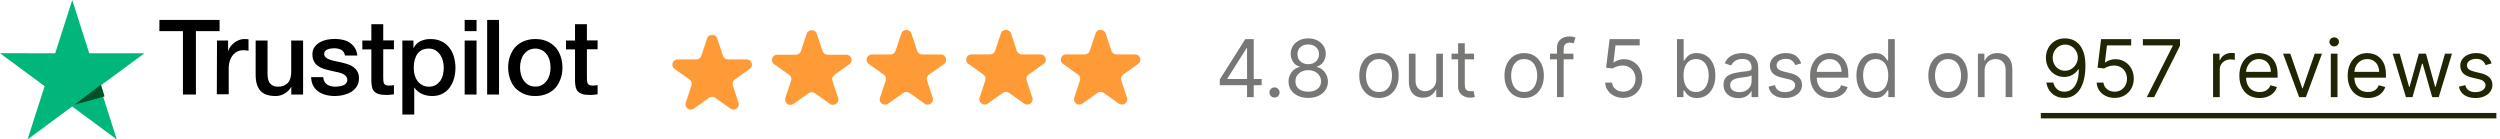
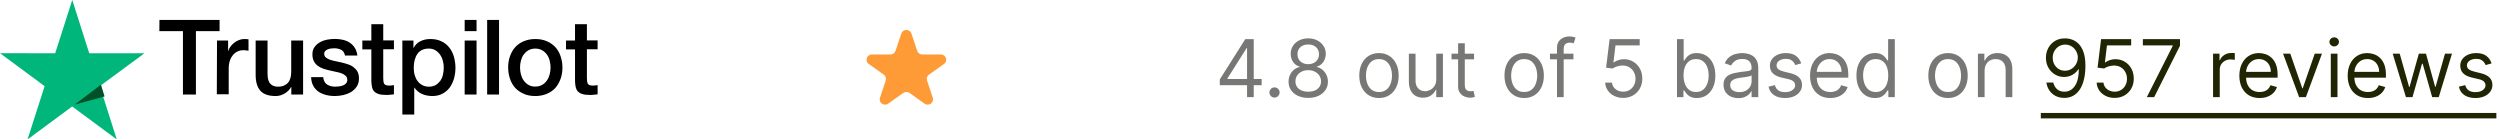
<svg xmlns="http://www.w3.org/2000/svg" width="502" height="28" viewBox="0 0 502 28" fill="none">
  <path d="M32.019 4H44.093V6.258H39.34V18.984H36.734V6.258H32L32.019 4ZM43.576 8.136H45.804V10.233H45.844C45.924 9.934 46.063 9.654 46.262 9.374C46.461 9.095 46.699 8.835 46.998 8.615C47.276 8.375 47.594 8.196 47.953 8.056C48.291 7.916 48.649 7.836 49.007 7.836C49.285 7.836 49.484 7.856 49.584 7.856C49.683 7.876 49.802 7.896 49.902 7.896V10.194C49.743 10.153 49.564 10.133 49.385 10.114C49.206 10.094 49.047 10.074 48.867 10.074C48.47 10.074 48.092 10.153 47.734 10.313C47.376 10.473 47.077 10.713 46.799 11.013C46.54 11.332 46.321 11.712 46.162 12.171C46.003 12.631 45.924 13.17 45.924 13.77V18.924H43.537L43.576 8.136ZM60.842 18.984H58.495V17.466H58.455C58.157 18.025 57.719 18.445 57.142 18.784C56.566 19.124 55.969 19.284 55.372 19.284C53.96 19.284 52.925 18.944 52.289 18.225C51.652 17.526 51.334 16.447 51.334 15.028V8.136H53.721V14.789C53.721 15.748 53.9 16.427 54.278 16.806C54.636 17.206 55.153 17.406 55.81 17.406C56.307 17.406 56.725 17.326 57.063 17.166C57.401 17.006 57.679 16.806 57.878 16.547C58.097 16.287 58.236 15.967 58.336 15.608C58.435 15.248 58.475 14.849 58.475 14.429V8.136H60.862V18.984H60.842ZM64.9 15.508C64.98 16.207 65.238 16.687 65.696 16.986C66.153 17.266 66.71 17.406 67.347 17.406C67.566 17.406 67.824 17.386 68.103 17.346C68.381 17.306 68.659 17.246 68.898 17.146C69.157 17.046 69.356 16.906 69.515 16.707C69.674 16.507 69.754 16.267 69.734 15.967C69.714 15.668 69.614 15.408 69.395 15.208C69.177 15.008 68.918 14.869 68.6 14.729C68.282 14.609 67.904 14.509 67.486 14.429C67.068 14.349 66.65 14.249 66.213 14.149C65.775 14.049 65.338 13.93 64.92 13.79C64.502 13.65 64.144 13.47 63.806 13.21C63.488 12.971 63.209 12.671 63.03 12.291C62.831 11.912 62.732 11.472 62.732 10.913C62.732 10.313 62.871 9.834 63.169 9.434C63.448 9.035 63.826 8.715 64.263 8.475C64.701 8.236 65.198 8.056 65.736 7.956C66.273 7.856 66.79 7.816 67.267 7.816C67.824 7.816 68.361 7.876 68.859 7.996C69.356 8.116 69.833 8.295 70.231 8.575C70.649 8.835 70.987 9.195 71.245 9.614C71.524 10.034 71.683 10.553 71.763 11.152H69.276C69.157 10.573 68.898 10.194 68.5 9.994C68.083 9.794 67.625 9.694 67.088 9.694C66.929 9.694 66.71 9.714 66.491 9.734C66.253 9.774 66.054 9.814 65.835 9.894C65.636 9.974 65.457 10.094 65.318 10.233C65.178 10.373 65.099 10.573 65.099 10.813C65.099 11.113 65.198 11.332 65.397 11.512C65.596 11.692 65.855 11.832 66.193 11.972C66.511 12.091 66.889 12.191 67.307 12.271C67.725 12.351 68.162 12.451 68.6 12.551C69.037 12.651 69.455 12.771 69.873 12.911C70.291 13.05 70.669 13.23 70.987 13.49C71.305 13.73 71.584 14.029 71.782 14.389C71.981 14.749 72.081 15.208 72.081 15.728C72.081 16.367 71.942 16.906 71.643 17.366C71.345 17.805 70.967 18.185 70.51 18.465C70.052 18.744 69.515 18.944 68.958 19.084C68.381 19.204 67.824 19.284 67.267 19.284C66.591 19.284 65.954 19.204 65.377 19.044C64.801 18.884 64.283 18.645 63.866 18.345C63.448 18.025 63.11 17.646 62.871 17.166C62.632 16.707 62.493 16.147 62.473 15.488H64.88V15.508H64.9ZM72.757 8.136H74.567V4.859H76.954V8.116H79.103V9.894H76.954V15.688C76.954 15.947 76.974 16.147 76.994 16.347C77.014 16.527 77.074 16.687 77.133 16.806C77.213 16.926 77.332 17.026 77.472 17.086C77.631 17.146 77.829 17.186 78.108 17.186C78.267 17.186 78.446 17.186 78.605 17.166C78.764 17.146 78.944 17.126 79.103 17.086V18.944C78.844 18.984 78.585 19.004 78.327 19.024C78.068 19.064 77.829 19.064 77.551 19.064C76.915 19.064 76.417 19.004 76.039 18.884C75.661 18.765 75.363 18.585 75.144 18.365C74.925 18.125 74.786 17.845 74.707 17.506C74.627 17.166 74.587 16.747 74.567 16.307V9.914H72.757V8.096V8.136ZM80.773 8.136H83.021V9.614H83.061C83.399 8.975 83.857 8.535 84.453 8.256C85.05 7.976 85.687 7.836 86.403 7.836C87.258 7.836 87.994 7.976 88.631 8.295C89.267 8.595 89.784 8.995 90.202 9.534C90.62 10.054 90.938 10.673 91.137 11.372C91.336 12.072 91.455 12.831 91.455 13.61C91.455 14.349 91.356 15.048 91.177 15.728C90.978 16.407 90.699 17.026 90.321 17.546C89.943 18.065 89.466 18.485 88.869 18.804C88.273 19.124 87.596 19.284 86.801 19.284C86.462 19.284 86.104 19.244 85.766 19.184C85.428 19.124 85.09 19.024 84.772 18.884C84.453 18.744 84.155 18.565 83.896 18.345C83.618 18.125 83.399 17.865 83.22 17.586H83.18V23H80.793V8.136H80.773ZM89.108 13.57C89.108 13.09 89.048 12.611 88.909 12.151C88.79 11.692 88.591 11.292 88.332 10.933C88.074 10.573 87.755 10.293 87.397 10.074C87.019 9.854 86.582 9.754 86.104 9.754C85.11 9.754 84.354 10.094 83.837 10.793C83.34 11.492 83.081 12.431 83.081 13.59C83.081 14.149 83.141 14.649 83.28 15.108C83.419 15.568 83.598 15.967 83.876 16.307C84.135 16.647 84.453 16.906 84.831 17.106C85.209 17.306 85.627 17.406 86.124 17.406C86.681 17.406 87.119 17.286 87.497 17.066C87.875 16.846 88.173 16.547 88.432 16.207C88.67 15.848 88.849 15.448 88.949 14.988C89.048 14.509 89.108 14.049 89.108 13.57V13.57ZM93.305 4H95.692V6.258H93.305V4ZM93.305 8.136H95.692V18.984H93.305V8.136ZM97.82 4H100.207V18.984H97.82V4ZM107.488 19.284C106.632 19.284 105.857 19.144 105.18 18.844C104.504 18.545 103.947 18.165 103.47 17.666C103.012 17.166 102.654 16.547 102.415 15.848C102.177 15.148 102.037 14.369 102.037 13.55C102.037 12.731 102.157 11.972 102.415 11.272C102.654 10.573 103.012 9.974 103.47 9.454C103.927 8.955 104.504 8.555 105.18 8.275C105.857 7.996 106.632 7.836 107.488 7.836C108.343 7.836 109.119 7.976 109.795 8.275C110.471 8.555 111.028 8.955 111.506 9.454C111.963 9.954 112.321 10.573 112.56 11.272C112.799 11.972 112.938 12.731 112.938 13.55C112.938 14.389 112.819 15.148 112.56 15.848C112.301 16.547 111.963 17.146 111.506 17.666C111.048 18.165 110.471 18.565 109.795 18.844C109.119 19.124 108.363 19.284 107.488 19.284ZM107.488 17.386C108.005 17.386 108.482 17.266 108.86 17.046C109.258 16.826 109.556 16.527 109.815 16.167C110.074 15.808 110.253 15.388 110.372 14.948C110.491 14.489 110.551 14.029 110.551 13.55C110.551 13.09 110.491 12.631 110.372 12.171C110.253 11.712 110.074 11.312 109.815 10.953C109.556 10.593 109.238 10.313 108.86 10.094C108.462 9.874 108.005 9.754 107.488 9.754C106.971 9.754 106.493 9.874 106.115 10.094C105.717 10.313 105.419 10.613 105.16 10.953C104.902 11.312 104.723 11.712 104.603 12.171C104.484 12.631 104.424 13.09 104.424 13.55C104.424 14.029 104.484 14.489 104.603 14.948C104.723 15.408 104.902 15.808 105.16 16.167C105.419 16.527 105.737 16.826 106.115 17.046C106.513 17.286 106.971 17.386 107.488 17.386ZM113.654 8.136H115.464V4.859H117.851V8.116H120V9.894H117.851V15.688C117.851 15.947 117.871 16.147 117.891 16.347C117.911 16.527 117.971 16.687 118.03 16.806C118.11 16.926 118.229 17.026 118.368 17.086C118.528 17.146 118.726 17.186 119.005 17.186C119.164 17.186 119.343 17.186 119.502 17.166C119.661 17.146 119.84 17.126 120 17.086V18.944C119.741 18.984 119.482 19.004 119.224 19.024C118.965 19.064 118.726 19.064 118.448 19.064C117.811 19.064 117.314 19.004 116.936 18.884C116.558 18.765 116.26 18.585 116.041 18.365C115.822 18.125 115.683 17.845 115.603 17.506C115.524 17.166 115.484 16.747 115.464 16.307V9.914H113.654V8.096V8.136Z" fill="black" />
-   <path d="M29 10.7H17.921L14.51 0L11.079 10.7L0 10.679L8.96 17.3L5.53 28L14.49 21.379L23.45 28L20.04 17.3L29 10.7Z" fill="#00B67A" />
+   <path d="M29 10.7H17.921L14.51 0L11.079 10.7L0 10.679L8.96 17.3L5.53 28L14.49 21.379L23.45 28L20.04 17.3L29 10.7" fill="#00B67A" />
  <path d="M21 19.372L20.269 17L15 21L21 19.372Z" fill="#005128" />
-   <path d="M141.976 7.728C142.298 6.757 143.701 6.757 144.023 7.728L145.174 11.195C145.318 11.629 145.731 11.923 146.197 11.923H149.921C150.964 11.923 151.397 13.229 150.554 13.829L147.541 15.971C147.164 16.24 147.006 16.715 147.15 17.149L148.301 20.616C148.623 21.587 147.488 22.394 146.645 21.794L143.632 19.651C143.255 19.383 142.744 19.383 142.367 19.651L139.354 21.794C138.511 22.394 137.376 21.587 137.698 20.616L138.849 17.149C138.993 16.715 138.835 16.24 138.458 15.971L135.445 13.829C134.602 13.229 135.035 11.923 136.078 11.923H139.802C140.268 11.923 140.681 11.629 140.825 11.195L141.976 7.728Z" fill="#FF9B37" />
-   <path d="M161.977 6.79C162.299 5.82 163.701 5.82 164.023 6.79L165.174 10.258C165.318 10.692 165.731 10.986 166.198 10.986H169.922C170.964 10.986 171.398 12.291 170.554 12.891L167.541 15.034C167.164 15.302 167.006 15.778 167.15 16.212L168.301 19.679C168.623 20.649 167.489 21.456 166.646 20.857L163.632 18.714C163.255 18.445 162.745 18.445 162.368 18.714L159.354 20.857C158.511 21.456 157.377 20.649 157.699 19.679L158.85 16.212C158.994 15.778 158.836 15.302 158.459 15.034L155.446 12.891C154.602 12.291 155.036 10.986 156.078 10.986H159.802C160.269 10.986 160.682 10.692 160.826 10.258L161.977 6.79Z" fill="#FF9B37" />
  <path d="M180.977 6.743C181.299 5.773 182.701 5.773 183.023 6.743L184.174 10.211C184.318 10.645 184.731 10.939 185.198 10.939H188.922C189.964 10.939 190.398 12.244 189.554 12.844L186.541 14.987C186.164 15.255 186.006 15.731 186.15 16.165L187.301 19.632C187.623 20.602 186.489 21.409 185.646 20.81L182.632 18.667C182.255 18.398 181.745 18.398 181.368 18.667L178.354 20.81C177.511 21.409 176.377 20.602 176.699 19.632L177.85 16.165C177.994 15.731 177.836 15.255 177.459 14.987L174.446 12.844C173.602 12.244 174.036 10.939 175.078 10.939H178.802C179.269 10.939 179.682 10.645 179.826 10.211L180.977 6.743Z" fill="#FF9B37" />
-   <path d="M200.977 6.728C201.299 5.757 202.701 5.757 203.023 6.728L204.174 10.195C204.318 10.629 204.731 10.923 205.198 10.923H208.922C209.964 10.923 210.398 12.229 209.554 12.829L206.541 14.971C206.164 15.24 206.006 15.715 206.15 16.149L207.301 19.616C207.623 20.587 206.489 21.394 205.646 20.794L202.632 18.651C202.255 18.383 201.745 18.383 201.368 18.651L198.354 20.794C197.511 21.394 196.377 20.587 196.699 19.616L197.85 16.149C197.994 15.715 197.836 15.24 197.459 14.971L194.446 12.829C193.602 12.229 194.036 10.923 195.078 10.923H198.802C199.269 10.923 199.682 10.629 199.826 10.195L200.977 6.728Z" fill="#FF9B37" />
-   <path d="M219.977 6.728C220.299 5.757 221.701 5.757 222.023 6.728L223.174 10.195C223.318 10.629 223.731 10.923 224.198 10.923H227.922C228.964 10.923 229.398 12.229 228.554 12.829L225.541 14.971C225.164 15.24 225.006 15.715 225.15 16.149L226.301 19.616C226.623 20.587 225.489 21.394 224.646 20.794L221.632 18.651C221.255 18.383 220.745 18.383 220.368 18.651L217.354 20.794C216.511 21.394 215.377 20.587 215.699 19.616L216.85 16.149C216.994 15.715 216.836 15.24 216.459 14.971L213.446 12.829C212.602 12.229 213.036 10.923 214.078 10.923H217.802C218.269 10.923 218.682 10.629 218.826 10.195L219.977 6.728Z" fill="#FF9B37" />
  <path d="M244.932 17.114V15.954L250.045 7.864H250.886V9.659H250.318L246.455 15.773V15.864H253.341V17.114H244.932ZM250.409 19.5V16.761V16.222V7.864H251.75V19.5H250.409ZM255.923 19.591C255.643 19.591 255.402 19.491 255.202 19.29C255.001 19.089 254.901 18.849 254.901 18.568C254.901 18.288 255.001 18.047 255.202 17.847C255.402 17.646 255.643 17.546 255.923 17.546C256.204 17.546 256.444 17.646 256.645 17.847C256.846 18.047 256.946 18.288 256.946 18.568C256.946 18.754 256.899 18.924 256.804 19.079C256.713 19.235 256.59 19.36 256.435 19.454C256.283 19.546 256.113 19.591 255.923 19.591ZM262.697 19.659C261.917 19.659 261.228 19.521 260.629 19.244C260.035 18.964 259.571 18.579 259.237 18.091C258.904 17.599 258.739 17.038 258.743 16.409C258.739 15.917 258.836 15.462 259.033 15.046C259.23 14.625 259.499 14.275 259.839 13.994C260.184 13.71 260.569 13.53 260.993 13.454V13.386C260.436 13.242 259.993 12.93 259.663 12.449C259.334 11.964 259.171 11.413 259.175 10.796C259.171 10.204 259.321 9.676 259.624 9.21C259.927 8.744 260.343 8.377 260.874 8.108C261.408 7.839 262.016 7.705 262.697 7.705C263.372 7.705 263.974 7.839 264.504 8.108C265.035 8.377 265.451 8.744 265.754 9.21C266.061 9.676 266.216 10.204 266.22 10.796C266.216 11.413 266.048 11.964 265.714 12.449C265.385 12.93 264.947 13.242 264.402 13.386V13.454C264.822 13.53 265.201 13.71 265.538 13.994C265.875 14.275 266.144 14.625 266.345 15.046C266.546 15.462 266.648 15.917 266.652 16.409C266.648 17.038 266.478 17.599 266.141 18.091C265.807 18.579 265.343 18.964 264.749 19.244C264.158 19.521 263.474 19.659 262.697 19.659ZM262.697 18.409C263.224 18.409 263.679 18.324 264.061 18.153C264.444 17.983 264.739 17.742 264.947 17.432C265.156 17.121 265.262 16.758 265.266 16.341C265.262 15.902 265.148 15.513 264.925 15.176C264.701 14.839 264.396 14.574 264.01 14.381C263.627 14.188 263.19 14.091 262.697 14.091C262.201 14.091 261.758 14.188 261.368 14.381C260.982 14.574 260.677 14.839 260.453 15.176C260.233 15.513 260.125 15.902 260.129 16.341C260.125 16.758 260.226 17.121 260.43 17.432C260.639 17.742 260.936 17.983 261.322 18.153C261.709 18.324 262.167 18.409 262.697 18.409ZM262.697 12.886C263.114 12.886 263.483 12.803 263.805 12.636C264.131 12.47 264.387 12.237 264.572 11.938C264.758 11.638 264.853 11.288 264.857 10.886C264.853 10.492 264.76 10.15 264.578 9.858C264.396 9.562 264.144 9.335 263.822 9.176C263.5 9.013 263.125 8.932 262.697 8.932C262.262 8.932 261.881 9.013 261.555 9.176C261.23 9.335 260.978 9.562 260.8 9.858C260.622 10.15 260.535 10.492 260.538 10.886C260.535 11.288 260.624 11.638 260.805 11.938C260.991 12.237 261.247 12.47 261.572 12.636C261.898 12.803 262.273 12.886 262.697 12.886ZM276.898 19.682C276.11 19.682 275.419 19.494 274.824 19.119C274.233 18.744 273.771 18.22 273.438 17.546C273.108 16.871 272.943 16.083 272.943 15.182C272.943 14.273 273.108 13.479 273.438 12.801C273.771 12.123 274.233 11.597 274.824 11.222C275.419 10.847 276.11 10.659 276.898 10.659C277.686 10.659 278.375 10.847 278.966 11.222C279.561 11.597 280.023 12.123 280.352 12.801C280.686 13.479 280.852 14.273 280.852 15.182C280.852 16.083 280.686 16.871 280.352 17.546C280.023 18.22 279.561 18.744 278.966 19.119C278.375 19.494 277.686 19.682 276.898 19.682ZM276.898 18.477C277.496 18.477 277.989 18.324 278.375 18.017C278.761 17.71 279.047 17.307 279.233 16.807C279.419 16.307 279.511 15.765 279.511 15.182C279.511 14.598 279.419 14.055 279.233 13.551C279.047 13.047 278.761 12.64 278.375 12.329C277.989 12.019 277.496 11.864 276.898 11.864C276.299 11.864 275.807 12.019 275.42 12.329C275.034 12.64 274.748 13.047 274.562 13.551C274.377 14.055 274.284 14.598 274.284 15.182C274.284 15.765 274.377 16.307 274.562 16.807C274.748 17.307 275.034 17.71 275.42 18.017C275.807 18.324 276.299 18.477 276.898 18.477ZM288.399 15.932V10.773H289.74V19.5H288.399V18.023H288.308C288.104 18.466 287.786 18.843 287.354 19.153C286.922 19.46 286.376 19.614 285.717 19.614C285.172 19.614 284.687 19.494 284.263 19.256C283.839 19.013 283.505 18.65 283.263 18.165C283.02 17.676 282.899 17.061 282.899 16.318V10.773H284.24V16.227C284.24 16.864 284.418 17.371 284.774 17.75C285.134 18.129 285.592 18.318 286.149 18.318C286.482 18.318 286.821 18.233 287.166 18.062C287.515 17.892 287.806 17.631 288.041 17.278C288.28 16.926 288.399 16.477 288.399 15.932ZM295.991 10.773V11.909H291.469V10.773H295.991ZM292.787 8.682H294.128V17C294.128 17.379 294.183 17.663 294.293 17.852C294.406 18.038 294.55 18.163 294.724 18.227C294.902 18.288 295.09 18.318 295.287 18.318C295.435 18.318 295.556 18.311 295.651 18.296C295.745 18.276 295.821 18.261 295.878 18.25L296.151 19.454C296.06 19.489 295.933 19.523 295.77 19.557C295.607 19.595 295.401 19.614 295.151 19.614C294.772 19.614 294.401 19.532 294.037 19.369C293.677 19.206 293.378 18.958 293.139 18.625C292.904 18.292 292.787 17.871 292.787 17.364V8.682ZM306.054 19.682C305.266 19.682 304.575 19.494 303.98 19.119C303.389 18.744 302.927 18.22 302.594 17.546C302.264 16.871 302.099 16.083 302.099 15.182C302.099 14.273 302.264 13.479 302.594 12.801C302.927 12.123 303.389 11.597 303.98 11.222C304.575 10.847 305.266 10.659 306.054 10.659C306.842 10.659 307.531 10.847 308.122 11.222C308.717 11.597 309.179 12.123 309.509 12.801C309.842 13.479 310.009 14.273 310.009 15.182C310.009 16.083 309.842 16.871 309.509 17.546C309.179 18.22 308.717 18.744 308.122 19.119C307.531 19.494 306.842 19.682 306.054 19.682ZM306.054 18.477C306.652 18.477 307.145 18.324 307.531 18.017C307.918 17.71 308.204 17.307 308.389 16.807C308.575 16.307 308.668 15.765 308.668 15.182C308.668 14.598 308.575 14.055 308.389 13.551C308.204 13.047 307.918 12.64 307.531 12.329C307.145 12.019 306.652 11.864 306.054 11.864C305.455 11.864 304.963 12.019 304.577 12.329C304.19 12.64 303.904 13.047 303.719 13.551C303.533 14.055 303.44 14.598 303.44 15.182C303.44 15.765 303.533 16.307 303.719 16.807C303.904 17.307 304.19 17.71 304.577 18.017C304.963 18.324 305.455 18.477 306.054 18.477ZM315.942 10.773V11.909H311.237V10.773H315.942ZM312.646 19.5V9.568C312.646 9.068 312.764 8.652 312.999 8.318C313.233 7.985 313.538 7.735 313.913 7.568C314.288 7.402 314.684 7.318 315.101 7.318C315.43 7.318 315.699 7.345 315.908 7.398C316.116 7.451 316.271 7.5 316.374 7.545L315.987 8.705C315.919 8.682 315.824 8.653 315.703 8.619C315.586 8.585 315.43 8.568 315.237 8.568C314.794 8.568 314.474 8.68 314.277 8.903C314.084 9.127 313.987 9.455 313.987 9.886V19.5H312.646ZM325.935 19.659C325.268 19.659 324.668 19.526 324.134 19.261C323.599 18.996 323.171 18.633 322.849 18.171C322.527 17.708 322.351 17.182 322.321 16.591H323.685C323.738 17.117 323.976 17.553 324.401 17.898C324.829 18.239 325.34 18.409 325.935 18.409C326.412 18.409 326.836 18.297 327.207 18.074C327.582 17.85 327.876 17.544 328.088 17.153C328.304 16.759 328.412 16.314 328.412 15.818C328.412 15.311 328.3 14.858 328.077 14.46C327.857 14.059 327.554 13.742 327.168 13.511C326.781 13.28 326.34 13.163 325.844 13.159C325.488 13.155 325.122 13.21 324.747 13.324C324.372 13.434 324.063 13.576 323.821 13.75L322.503 13.591L323.207 7.864H329.253V9.114H324.389L323.98 12.546H324.048C324.287 12.356 324.586 12.199 324.946 12.074C325.306 11.949 325.681 11.886 326.071 11.886C326.783 11.886 327.418 12.057 327.974 12.398C328.535 12.735 328.974 13.197 329.293 13.784C329.615 14.371 329.776 15.042 329.776 15.796C329.776 16.538 329.609 17.201 329.276 17.784C328.946 18.364 328.491 18.822 327.912 19.159C327.332 19.492 326.673 19.659 325.935 19.659ZM336.737 19.5V7.864H338.078V12.159H338.192C338.29 12.008 338.427 11.814 338.601 11.579C338.779 11.341 339.033 11.129 339.362 10.943C339.696 10.754 340.146 10.659 340.714 10.659C341.449 10.659 342.097 10.843 342.658 11.21C343.218 11.578 343.656 12.098 343.97 12.773C344.285 13.447 344.442 14.242 344.442 15.159C344.442 16.083 344.285 16.884 343.97 17.562C343.656 18.237 343.22 18.759 342.663 19.131C342.107 19.498 341.464 19.682 340.737 19.682C340.177 19.682 339.728 19.589 339.391 19.403C339.054 19.214 338.794 19 338.612 18.761C338.43 18.519 338.29 18.318 338.192 18.159H338.033V19.5H336.737ZM338.055 15.136C338.055 15.796 338.152 16.377 338.345 16.881C338.538 17.381 338.821 17.773 339.192 18.057C339.563 18.337 340.018 18.477 340.555 18.477C341.116 18.477 341.584 18.329 341.959 18.034C342.338 17.735 342.622 17.333 342.811 16.829C343.004 16.322 343.101 15.758 343.101 15.136C343.101 14.523 343.006 13.97 342.817 13.477C342.631 12.981 342.349 12.589 341.97 12.301C341.595 12.009 341.124 11.864 340.555 11.864C340.01 11.864 339.552 12.002 339.18 12.278C338.809 12.551 338.529 12.934 338.339 13.426C338.15 13.915 338.055 14.485 338.055 15.136ZM349.061 19.704C348.508 19.704 348.006 19.6 347.555 19.392C347.105 19.18 346.747 18.875 346.482 18.477C346.216 18.076 346.084 17.591 346.084 17.023C346.084 16.523 346.182 16.117 346.379 15.807C346.576 15.492 346.839 15.246 347.169 15.068C347.499 14.89 347.862 14.758 348.26 14.671C348.661 14.579 349.065 14.508 349.47 14.454C350 14.386 350.43 14.335 350.76 14.301C351.093 14.263 351.336 14.201 351.487 14.114C351.643 14.027 351.72 13.875 351.72 13.659V13.614C351.72 13.053 351.567 12.617 351.26 12.307C350.957 11.996 350.497 11.841 349.879 11.841C349.239 11.841 348.737 11.981 348.374 12.261C348.01 12.542 347.754 12.841 347.607 13.159L346.334 12.704C346.561 12.174 346.864 11.761 347.243 11.466C347.625 11.167 348.042 10.958 348.493 10.841C348.947 10.72 349.394 10.659 349.834 10.659C350.114 10.659 350.436 10.693 350.8 10.761C351.167 10.826 351.521 10.96 351.862 11.165C352.207 11.369 352.493 11.678 352.72 12.091C352.947 12.504 353.061 13.057 353.061 13.75V19.5H351.72V18.318H351.652C351.561 18.508 351.41 18.71 351.197 18.926C350.985 19.142 350.703 19.326 350.351 19.477C349.999 19.629 349.569 19.704 349.061 19.704ZM349.266 18.5C349.796 18.5 350.243 18.396 350.607 18.188C350.974 17.979 351.25 17.71 351.436 17.381C351.625 17.051 351.72 16.704 351.72 16.341V15.114C351.663 15.182 351.538 15.244 351.345 15.301C351.156 15.354 350.936 15.402 350.686 15.443C350.44 15.481 350.199 15.515 349.964 15.546C349.733 15.572 349.546 15.595 349.402 15.614C349.054 15.659 348.728 15.733 348.425 15.835C348.125 15.934 347.883 16.083 347.697 16.284C347.516 16.481 347.425 16.75 347.425 17.091C347.425 17.557 347.597 17.909 347.942 18.148C348.29 18.383 348.732 18.5 349.266 18.5ZM361.69 12.727L360.486 13.068C360.41 12.867 360.298 12.672 360.151 12.483C360.007 12.29 359.81 12.131 359.56 12.006C359.31 11.881 358.99 11.818 358.599 11.818C358.065 11.818 357.62 11.941 357.264 12.188C356.912 12.43 356.736 12.739 356.736 13.114C356.736 13.447 356.857 13.71 357.099 13.903C357.342 14.097 357.721 14.258 358.236 14.386L359.531 14.704C360.312 14.894 360.893 15.184 361.276 15.574C361.658 15.96 361.849 16.458 361.849 17.068C361.849 17.568 361.705 18.015 361.418 18.409C361.134 18.803 360.736 19.114 360.224 19.341C359.713 19.568 359.118 19.682 358.44 19.682C357.55 19.682 356.813 19.489 356.23 19.102C355.647 18.716 355.277 18.151 355.122 17.409L356.395 17.091C356.516 17.561 356.745 17.913 357.082 18.148C357.423 18.383 357.868 18.5 358.418 18.5C359.043 18.5 359.539 18.367 359.906 18.102C360.277 17.833 360.463 17.511 360.463 17.136C360.463 16.833 360.357 16.579 360.145 16.375C359.933 16.167 359.607 16.011 359.168 15.909L357.713 15.568C356.914 15.379 356.327 15.085 355.952 14.688C355.58 14.286 355.395 13.784 355.395 13.182C355.395 12.689 355.533 12.254 355.81 11.875C356.09 11.496 356.471 11.199 356.952 10.983C357.437 10.767 357.986 10.659 358.599 10.659C359.463 10.659 360.141 10.848 360.634 11.227C361.13 11.606 361.482 12.106 361.69 12.727ZM367.527 19.682C366.686 19.682 365.961 19.496 365.351 19.125C364.745 18.75 364.277 18.227 363.947 17.557C363.622 16.883 363.459 16.099 363.459 15.204C363.459 14.311 363.622 13.523 363.947 12.841C364.277 12.155 364.735 11.621 365.322 11.239C365.913 10.852 366.603 10.659 367.391 10.659C367.845 10.659 368.294 10.735 368.737 10.886C369.18 11.038 369.584 11.284 369.947 11.625C370.311 11.962 370.601 12.409 370.817 12.966C371.033 13.523 371.141 14.208 371.141 15.023V15.591H364.413V14.432H369.777C369.777 13.939 369.679 13.5 369.482 13.114C369.288 12.727 369.012 12.422 368.652 12.199C368.296 11.975 367.875 11.864 367.391 11.864C366.857 11.864 366.394 11.996 366.004 12.261C365.618 12.523 365.321 12.864 365.112 13.284C364.904 13.704 364.8 14.155 364.8 14.636V15.409C364.8 16.068 364.913 16.627 365.141 17.085C365.372 17.54 365.692 17.886 366.101 18.125C366.51 18.36 366.985 18.477 367.527 18.477C367.879 18.477 368.197 18.428 368.482 18.329C368.769 18.227 369.018 18.076 369.226 17.875C369.434 17.671 369.595 17.417 369.709 17.114L371.004 17.477C370.868 17.917 370.639 18.303 370.317 18.636C369.995 18.966 369.597 19.224 369.124 19.409C368.65 19.591 368.118 19.682 367.527 19.682ZM376.476 19.682C375.749 19.682 375.107 19.498 374.55 19.131C373.993 18.759 373.557 18.237 373.243 17.562C372.929 16.884 372.771 16.083 372.771 15.159C372.771 14.242 372.929 13.447 373.243 12.773C373.557 12.098 373.995 11.578 374.555 11.21C375.116 10.843 375.764 10.659 376.499 10.659C377.067 10.659 377.516 10.754 377.845 10.943C378.179 11.129 378.432 11.341 378.607 11.579C378.785 11.814 378.923 12.008 379.021 12.159H379.135V7.864H380.476V19.5H379.18V18.159H379.021C378.923 18.318 378.783 18.519 378.601 18.761C378.419 19 378.16 19.214 377.822 19.403C377.485 19.589 377.036 19.682 376.476 19.682ZM376.658 18.477C377.196 18.477 377.65 18.337 378.021 18.057C378.393 17.773 378.675 17.381 378.868 16.881C379.061 16.377 379.158 15.796 379.158 15.136C379.158 14.485 379.063 13.915 378.874 13.426C378.684 12.934 378.404 12.551 378.033 12.278C377.661 12.002 377.203 11.864 376.658 11.864C376.089 11.864 375.616 12.009 375.237 12.301C374.862 12.589 374.58 12.981 374.391 13.477C374.205 13.97 374.112 14.523 374.112 15.136C374.112 15.758 374.207 16.322 374.396 16.829C374.589 17.333 374.874 17.735 375.249 18.034C375.627 18.329 376.097 18.477 376.658 18.477ZM391.163 19.682C390.375 19.682 389.684 19.494 389.089 19.119C388.499 18.744 388.036 18.22 387.703 17.546C387.374 16.871 387.209 16.083 387.209 15.182C387.209 14.273 387.374 13.479 387.703 12.801C388.036 12.123 388.499 11.597 389.089 11.222C389.684 10.847 390.375 10.659 391.163 10.659C391.951 10.659 392.641 10.847 393.232 11.222C393.826 11.597 394.288 12.123 394.618 12.801C394.951 13.479 395.118 14.273 395.118 15.182C395.118 16.083 394.951 16.871 394.618 17.546C394.288 18.22 393.826 18.744 393.232 19.119C392.641 19.494 391.951 19.682 391.163 19.682ZM391.163 18.477C391.762 18.477 392.254 18.324 392.641 18.017C393.027 17.71 393.313 17.307 393.499 16.807C393.684 16.307 393.777 15.765 393.777 15.182C393.777 14.598 393.684 14.055 393.499 13.551C393.313 13.047 393.027 12.64 392.641 12.329C392.254 12.019 391.762 11.864 391.163 11.864C390.565 11.864 390.072 12.019 389.686 12.329C389.3 12.64 389.014 13.047 388.828 13.551C388.643 14.055 388.55 14.598 388.55 15.182C388.55 15.765 388.643 16.307 388.828 16.807C389.014 17.307 389.3 17.71 389.686 18.017C390.072 18.324 390.565 18.477 391.163 18.477ZM398.506 14.25V19.5H397.165V10.773H398.46V12.136H398.574C398.778 11.693 399.089 11.337 399.506 11.068C399.922 10.796 400.46 10.659 401.119 10.659C401.71 10.659 402.227 10.78 402.67 11.023C403.114 11.261 403.458 11.625 403.705 12.114C403.951 12.598 404.074 13.212 404.074 13.954V19.5H402.733V14.046C402.733 13.36 402.555 12.826 402.199 12.443C401.843 12.057 401.354 11.864 400.733 11.864C400.305 11.864 399.922 11.956 399.585 12.142C399.252 12.328 398.989 12.598 398.795 12.954C398.602 13.311 398.506 13.742 398.506 14.25Z" fill="#777775" />
  <path d="M414.706 7.705C415.183 7.708 415.661 7.799 416.138 7.977C416.615 8.155 417.051 8.451 417.445 8.864C417.839 9.273 418.155 9.831 418.393 10.54C418.632 11.248 418.751 12.136 418.751 13.204C418.751 14.239 418.653 15.157 418.456 15.96C418.263 16.759 417.982 17.434 417.615 17.983C417.251 18.532 416.808 18.949 416.286 19.233C415.767 19.517 415.179 19.659 414.524 19.659C413.873 19.659 413.291 19.53 412.78 19.273C412.272 19.011 411.856 18.65 411.53 18.188C411.208 17.722 411.001 17.182 410.911 16.568H412.297C412.422 17.102 412.67 17.544 413.041 17.892C413.416 18.237 413.911 18.409 414.524 18.409C415.422 18.409 416.13 18.017 416.649 17.233C417.172 16.449 417.433 15.341 417.433 13.909H417.342C417.13 14.227 416.878 14.502 416.587 14.733C416.295 14.964 415.971 15.142 415.615 15.267C415.259 15.392 414.88 15.454 414.479 15.454C413.812 15.454 413.2 15.29 412.643 14.96C412.09 14.627 411.647 14.171 411.314 13.591C410.984 13.008 410.82 12.341 410.82 11.591C410.82 10.879 410.979 10.227 411.297 9.636C411.619 9.042 412.07 8.568 412.649 8.216C413.232 7.864 413.918 7.693 414.706 7.705ZM414.706 8.955C414.229 8.955 413.799 9.074 413.416 9.312C413.037 9.547 412.736 9.866 412.513 10.267C412.293 10.665 412.183 11.106 412.183 11.591C412.183 12.076 412.289 12.517 412.501 12.915C412.717 13.309 413.011 13.623 413.382 13.858C413.757 14.089 414.183 14.204 414.661 14.204C415.02 14.204 415.356 14.134 415.666 13.994C415.977 13.85 416.248 13.655 416.479 13.409C416.714 13.159 416.897 12.877 417.03 12.562C417.162 12.244 417.229 11.913 417.229 11.568C417.229 11.114 417.119 10.688 416.899 10.29C416.683 9.892 416.384 9.57 416.001 9.324C415.623 9.078 415.191 8.955 414.706 8.955ZM424.622 19.659C423.955 19.659 423.355 19.526 422.821 19.261C422.287 18.996 421.859 18.633 421.537 18.171C421.215 17.708 421.039 17.182 421.009 16.591H422.372C422.425 17.117 422.664 17.553 423.088 17.898C423.516 18.239 424.027 18.409 424.622 18.409C425.099 18.409 425.524 18.297 425.895 18.074C426.27 17.85 426.563 17.544 426.776 17.153C426.991 16.759 427.099 16.314 427.099 15.818C427.099 15.311 426.988 14.858 426.764 14.46C426.545 14.059 426.241 13.742 425.855 13.511C425.469 13.28 425.027 13.163 424.531 13.159C424.175 13.155 423.81 13.21 423.435 13.324C423.06 13.434 422.751 13.576 422.509 13.75L421.19 13.591L421.895 7.864H427.94V9.114H423.077L422.668 12.546H422.736C422.974 12.356 423.274 12.199 423.634 12.074C423.993 11.949 424.368 11.886 424.759 11.886C425.471 11.886 426.105 12.057 426.662 12.398C427.223 12.735 427.662 13.197 427.98 13.784C428.302 14.371 428.463 15.042 428.463 15.796C428.463 16.538 428.296 17.201 427.963 17.784C427.634 18.364 427.179 18.822 426.599 19.159C426.02 19.492 425.361 19.659 424.622 19.659ZM431.084 19.5L436.288 9.205V9.114H430.288V7.864H437.743V9.182L432.561 19.5H431.084ZM444.384 19.5V10.773H445.679V12.091H445.77C445.929 11.659 446.217 11.309 446.634 11.04C447.05 10.771 447.52 10.636 448.043 10.636C448.141 10.636 448.264 10.638 448.412 10.642C448.56 10.646 448.671 10.652 448.747 10.659V12.023C448.702 12.011 448.598 11.994 448.435 11.972C448.276 11.945 448.107 11.932 447.929 11.932C447.505 11.932 447.126 12.021 446.793 12.199C446.463 12.373 446.202 12.616 446.009 12.926C445.819 13.233 445.724 13.583 445.724 13.977V19.5H444.384ZM453.73 19.682C452.889 19.682 452.164 19.496 451.554 19.125C450.948 18.75 450.48 18.227 450.151 17.557C449.825 16.883 449.662 16.099 449.662 15.204C449.662 14.311 449.825 13.523 450.151 12.841C450.48 12.155 450.938 11.621 451.526 11.239C452.116 10.852 452.806 10.659 453.594 10.659C454.048 10.659 454.497 10.735 454.94 10.886C455.384 11.038 455.787 11.284 456.151 11.625C456.514 11.962 456.804 12.409 457.02 12.966C457.236 13.523 457.344 14.208 457.344 15.023V15.591H450.616V14.432H455.98C455.98 13.939 455.882 13.5 455.685 13.114C455.491 12.727 455.215 12.422 454.855 12.199C454.499 11.975 454.079 11.864 453.594 11.864C453.06 11.864 452.598 11.996 452.207 12.261C451.821 12.523 451.524 12.864 451.315 13.284C451.107 13.704 451.003 14.155 451.003 14.636V15.409C451.003 16.068 451.116 16.627 451.344 17.085C451.575 17.54 451.895 17.886 452.304 18.125C452.713 18.36 453.188 18.477 453.73 18.477C454.082 18.477 454.401 18.428 454.685 18.329C454.973 18.227 455.221 18.076 455.429 17.875C455.637 17.671 455.798 17.417 455.912 17.114L457.207 17.477C457.071 17.917 456.842 18.303 456.52 18.636C456.198 18.966 455.8 19.224 455.327 19.409C454.853 19.591 454.321 19.682 453.73 19.682ZM466.254 10.773L463.027 19.5H461.663L458.436 10.773H459.891L462.3 17.727H462.391L464.8 10.773H466.254ZM468.024 19.5V10.773H469.365V19.5H468.024ZM468.706 9.318C468.445 9.318 468.219 9.229 468.03 9.051C467.844 8.873 467.751 8.659 467.751 8.409C467.751 8.159 467.844 7.945 468.03 7.767C468.219 7.589 468.445 7.5 468.706 7.5C468.967 7.5 469.191 7.589 469.376 7.767C469.566 7.945 469.661 8.159 469.661 8.409C469.661 8.659 469.566 8.873 469.376 9.051C469.191 9.229 468.967 9.318 468.706 9.318ZM475.48 19.682C474.639 19.682 473.914 19.496 473.304 19.125C472.698 18.75 472.23 18.227 471.901 17.557C471.575 16.883 471.412 16.099 471.412 15.204C471.412 14.311 471.575 13.523 471.901 12.841C472.23 12.155 472.688 11.621 473.276 11.239C473.866 10.852 474.556 10.659 475.344 10.659C475.798 10.659 476.247 10.735 476.69 10.886C477.134 11.038 477.537 11.284 477.901 11.625C478.264 11.962 478.554 12.409 478.77 12.966C478.986 13.523 479.094 14.208 479.094 15.023V15.591H472.366V14.432H477.73C477.73 13.939 477.632 13.5 477.435 13.114C477.241 12.727 476.965 12.422 476.605 12.199C476.249 11.975 475.829 11.864 475.344 11.864C474.81 11.864 474.348 11.996 473.957 12.261C473.571 12.523 473.274 12.864 473.065 13.284C472.857 13.704 472.753 14.155 472.753 14.636V15.409C472.753 16.068 472.866 16.627 473.094 17.085C473.325 17.54 473.645 17.886 474.054 18.125C474.463 18.36 474.938 18.477 475.48 18.477C475.832 18.477 476.151 18.428 476.435 18.329C476.723 18.227 476.971 18.076 477.179 17.875C477.387 17.671 477.548 17.417 477.662 17.114L478.957 17.477C478.821 17.917 478.592 18.303 478.27 18.636C477.948 18.966 477.55 19.224 477.077 19.409C476.603 19.591 476.071 19.682 475.48 19.682ZM483.111 19.5L480.452 10.773H481.861L483.747 17.454H483.838L485.702 10.773H487.134L488.974 17.432H489.065L490.952 10.773H492.361L489.702 19.5H488.384L486.474 12.796H486.338L484.429 19.5H483.111ZM500.315 12.727L499.111 13.068C499.035 12.867 498.923 12.672 498.776 12.483C498.632 12.29 498.435 12.131 498.185 12.006C497.935 11.881 497.615 11.818 497.224 11.818C496.69 11.818 496.245 11.941 495.889 12.188C495.537 12.43 495.361 12.739 495.361 13.114C495.361 13.447 495.482 13.71 495.724 13.903C495.967 14.097 496.346 14.258 496.861 14.386L498.156 14.704C498.937 14.894 499.518 15.184 499.901 15.574C500.283 15.96 500.474 16.458 500.474 17.068C500.474 17.568 500.33 18.015 500.043 18.409C499.759 18.803 499.361 19.114 498.849 19.341C498.338 19.568 497.743 19.682 497.065 19.682C496.175 19.682 495.438 19.489 494.855 19.102C494.272 18.716 493.902 18.151 493.747 17.409L495.02 17.091C495.141 17.561 495.37 17.913 495.707 18.148C496.048 18.383 496.493 18.5 497.043 18.5C497.668 18.5 498.164 18.367 498.531 18.102C498.902 17.833 499.088 17.511 499.088 17.136C499.088 16.833 498.982 16.579 498.77 16.375C498.558 16.167 498.232 16.011 497.793 15.909L496.338 15.568C495.539 15.379 494.952 15.085 494.577 14.688C494.205 14.286 494.02 13.784 494.02 13.182C494.02 12.689 494.158 12.254 494.435 11.875C494.715 11.496 495.096 11.199 495.577 10.983C496.062 10.767 496.611 10.659 497.224 10.659C498.088 10.659 498.766 10.848 499.259 11.227C499.755 11.606 500.107 12.106 500.315 12.727Z" fill="#202503" />
  <path d="M409.797 22.682H501.27V23.773H409.797V22.682Z" fill="#202503" />
</svg>